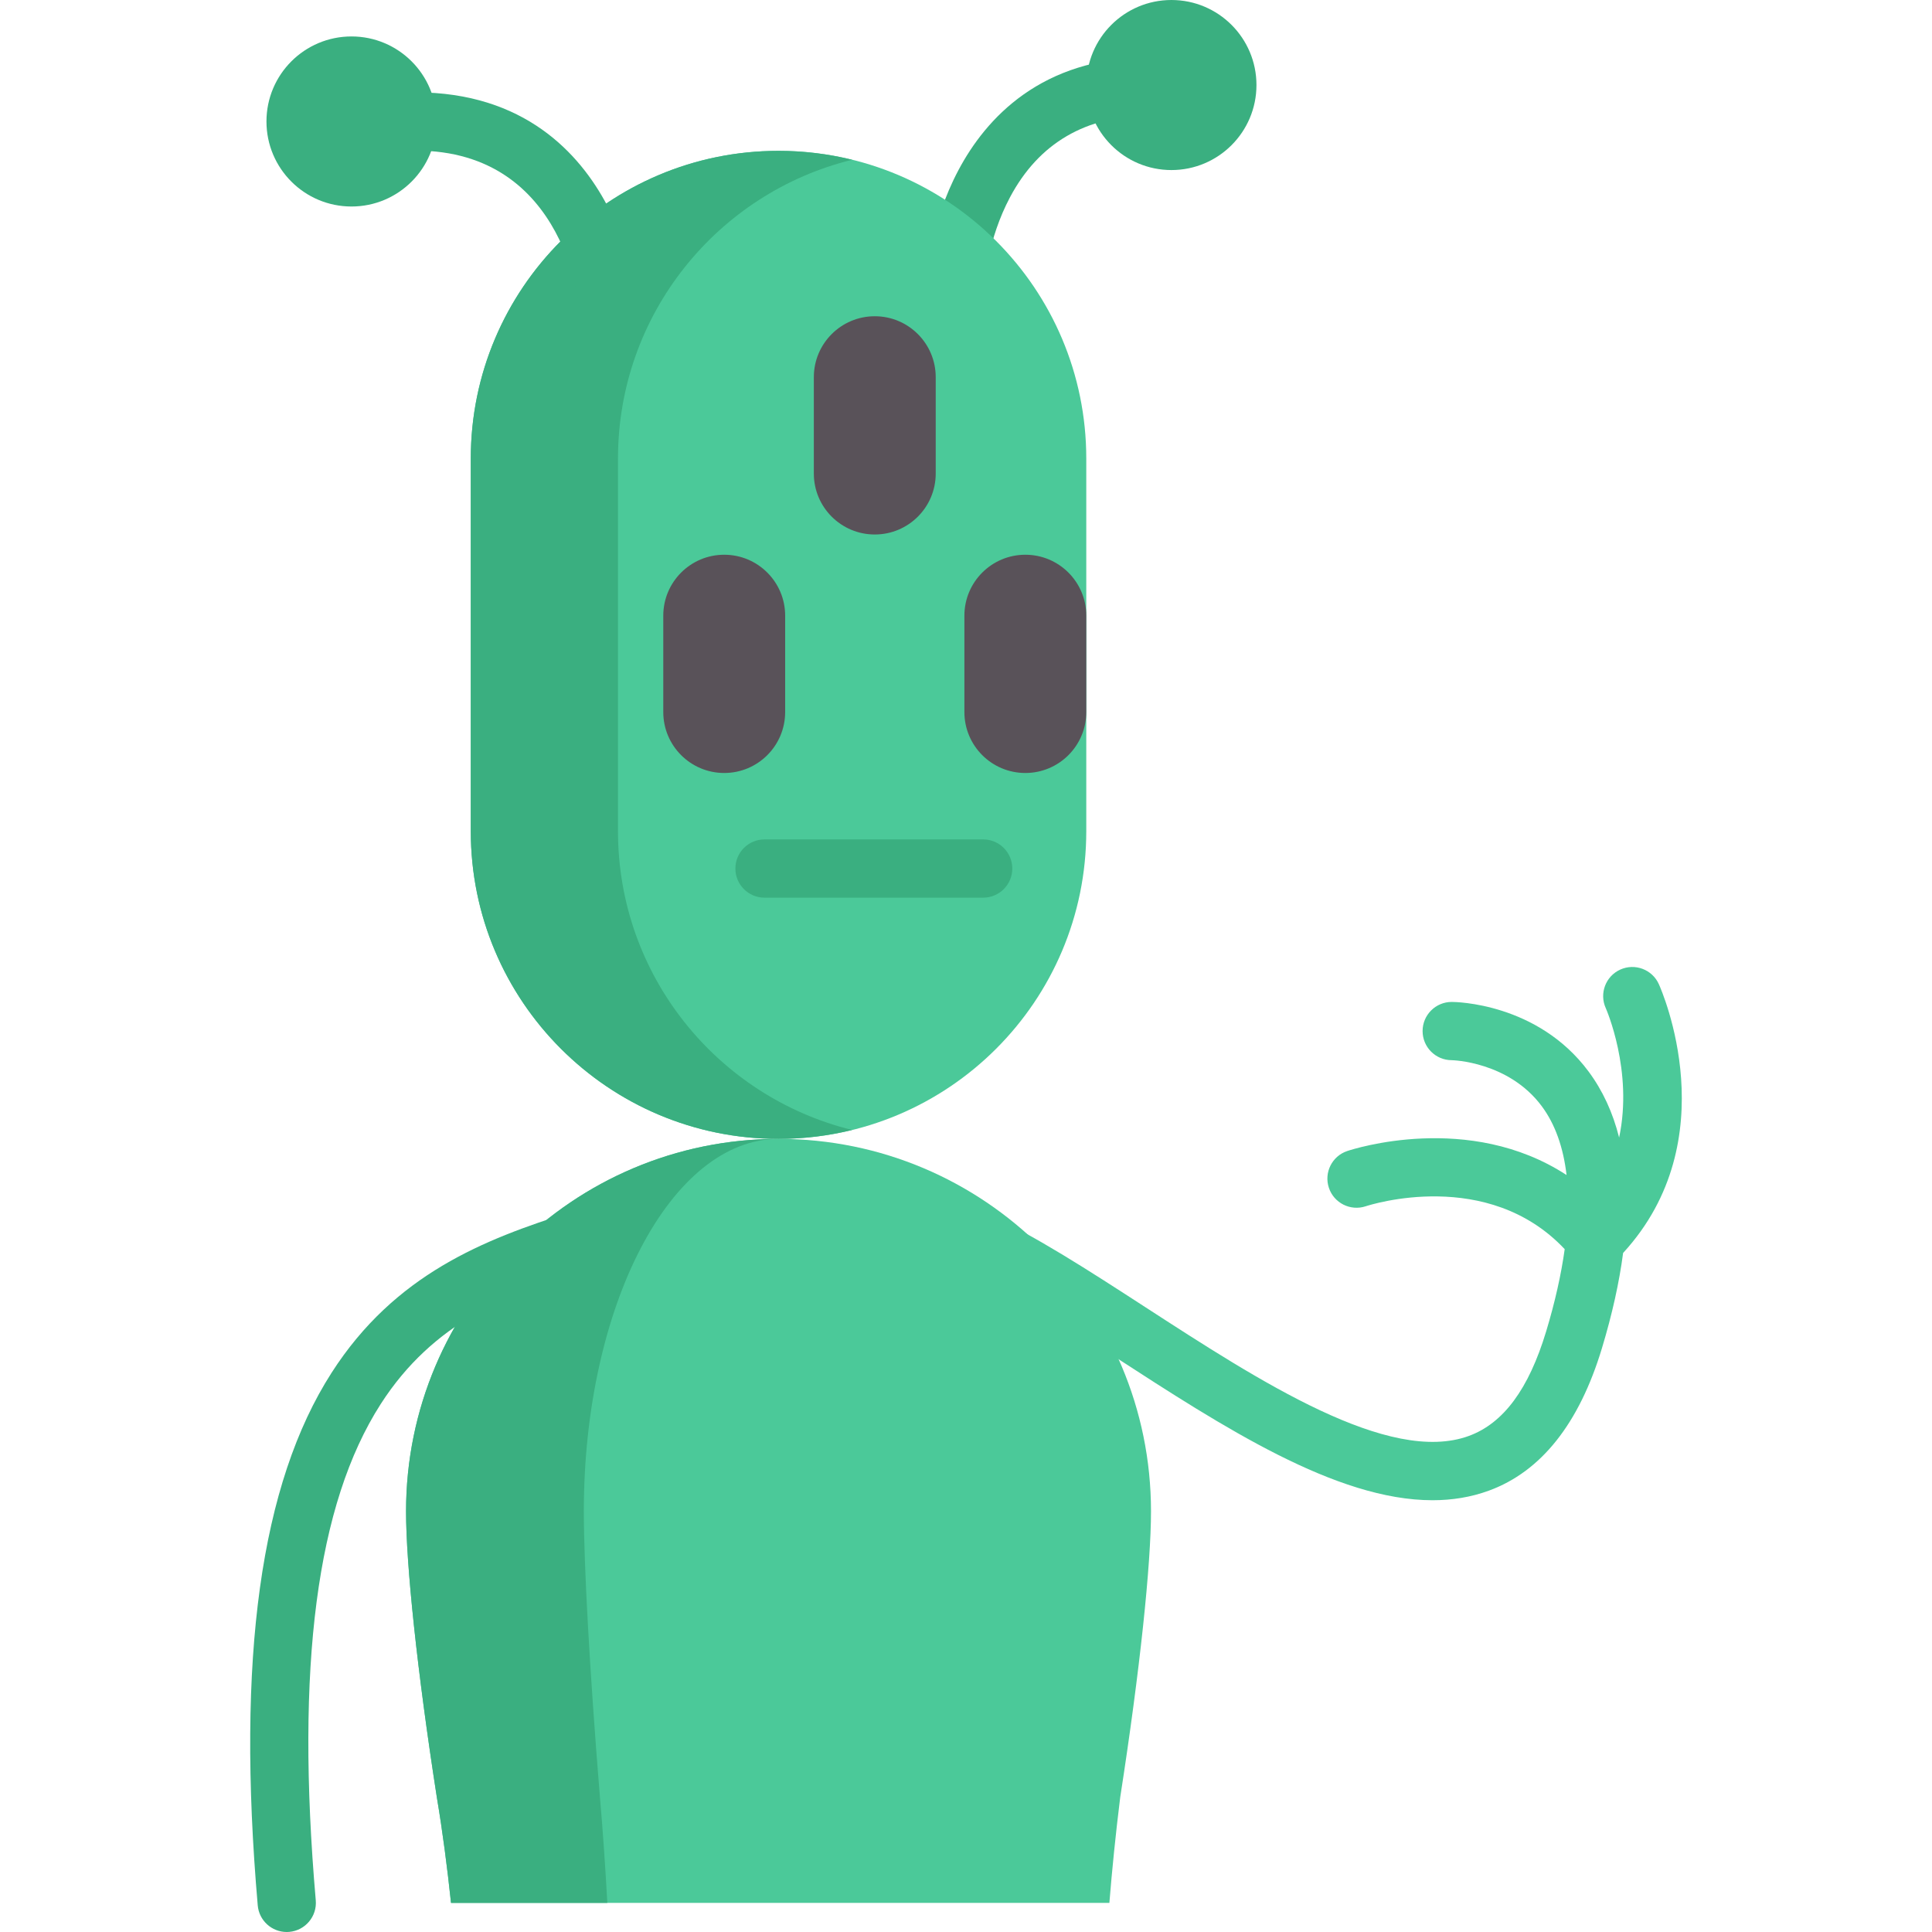
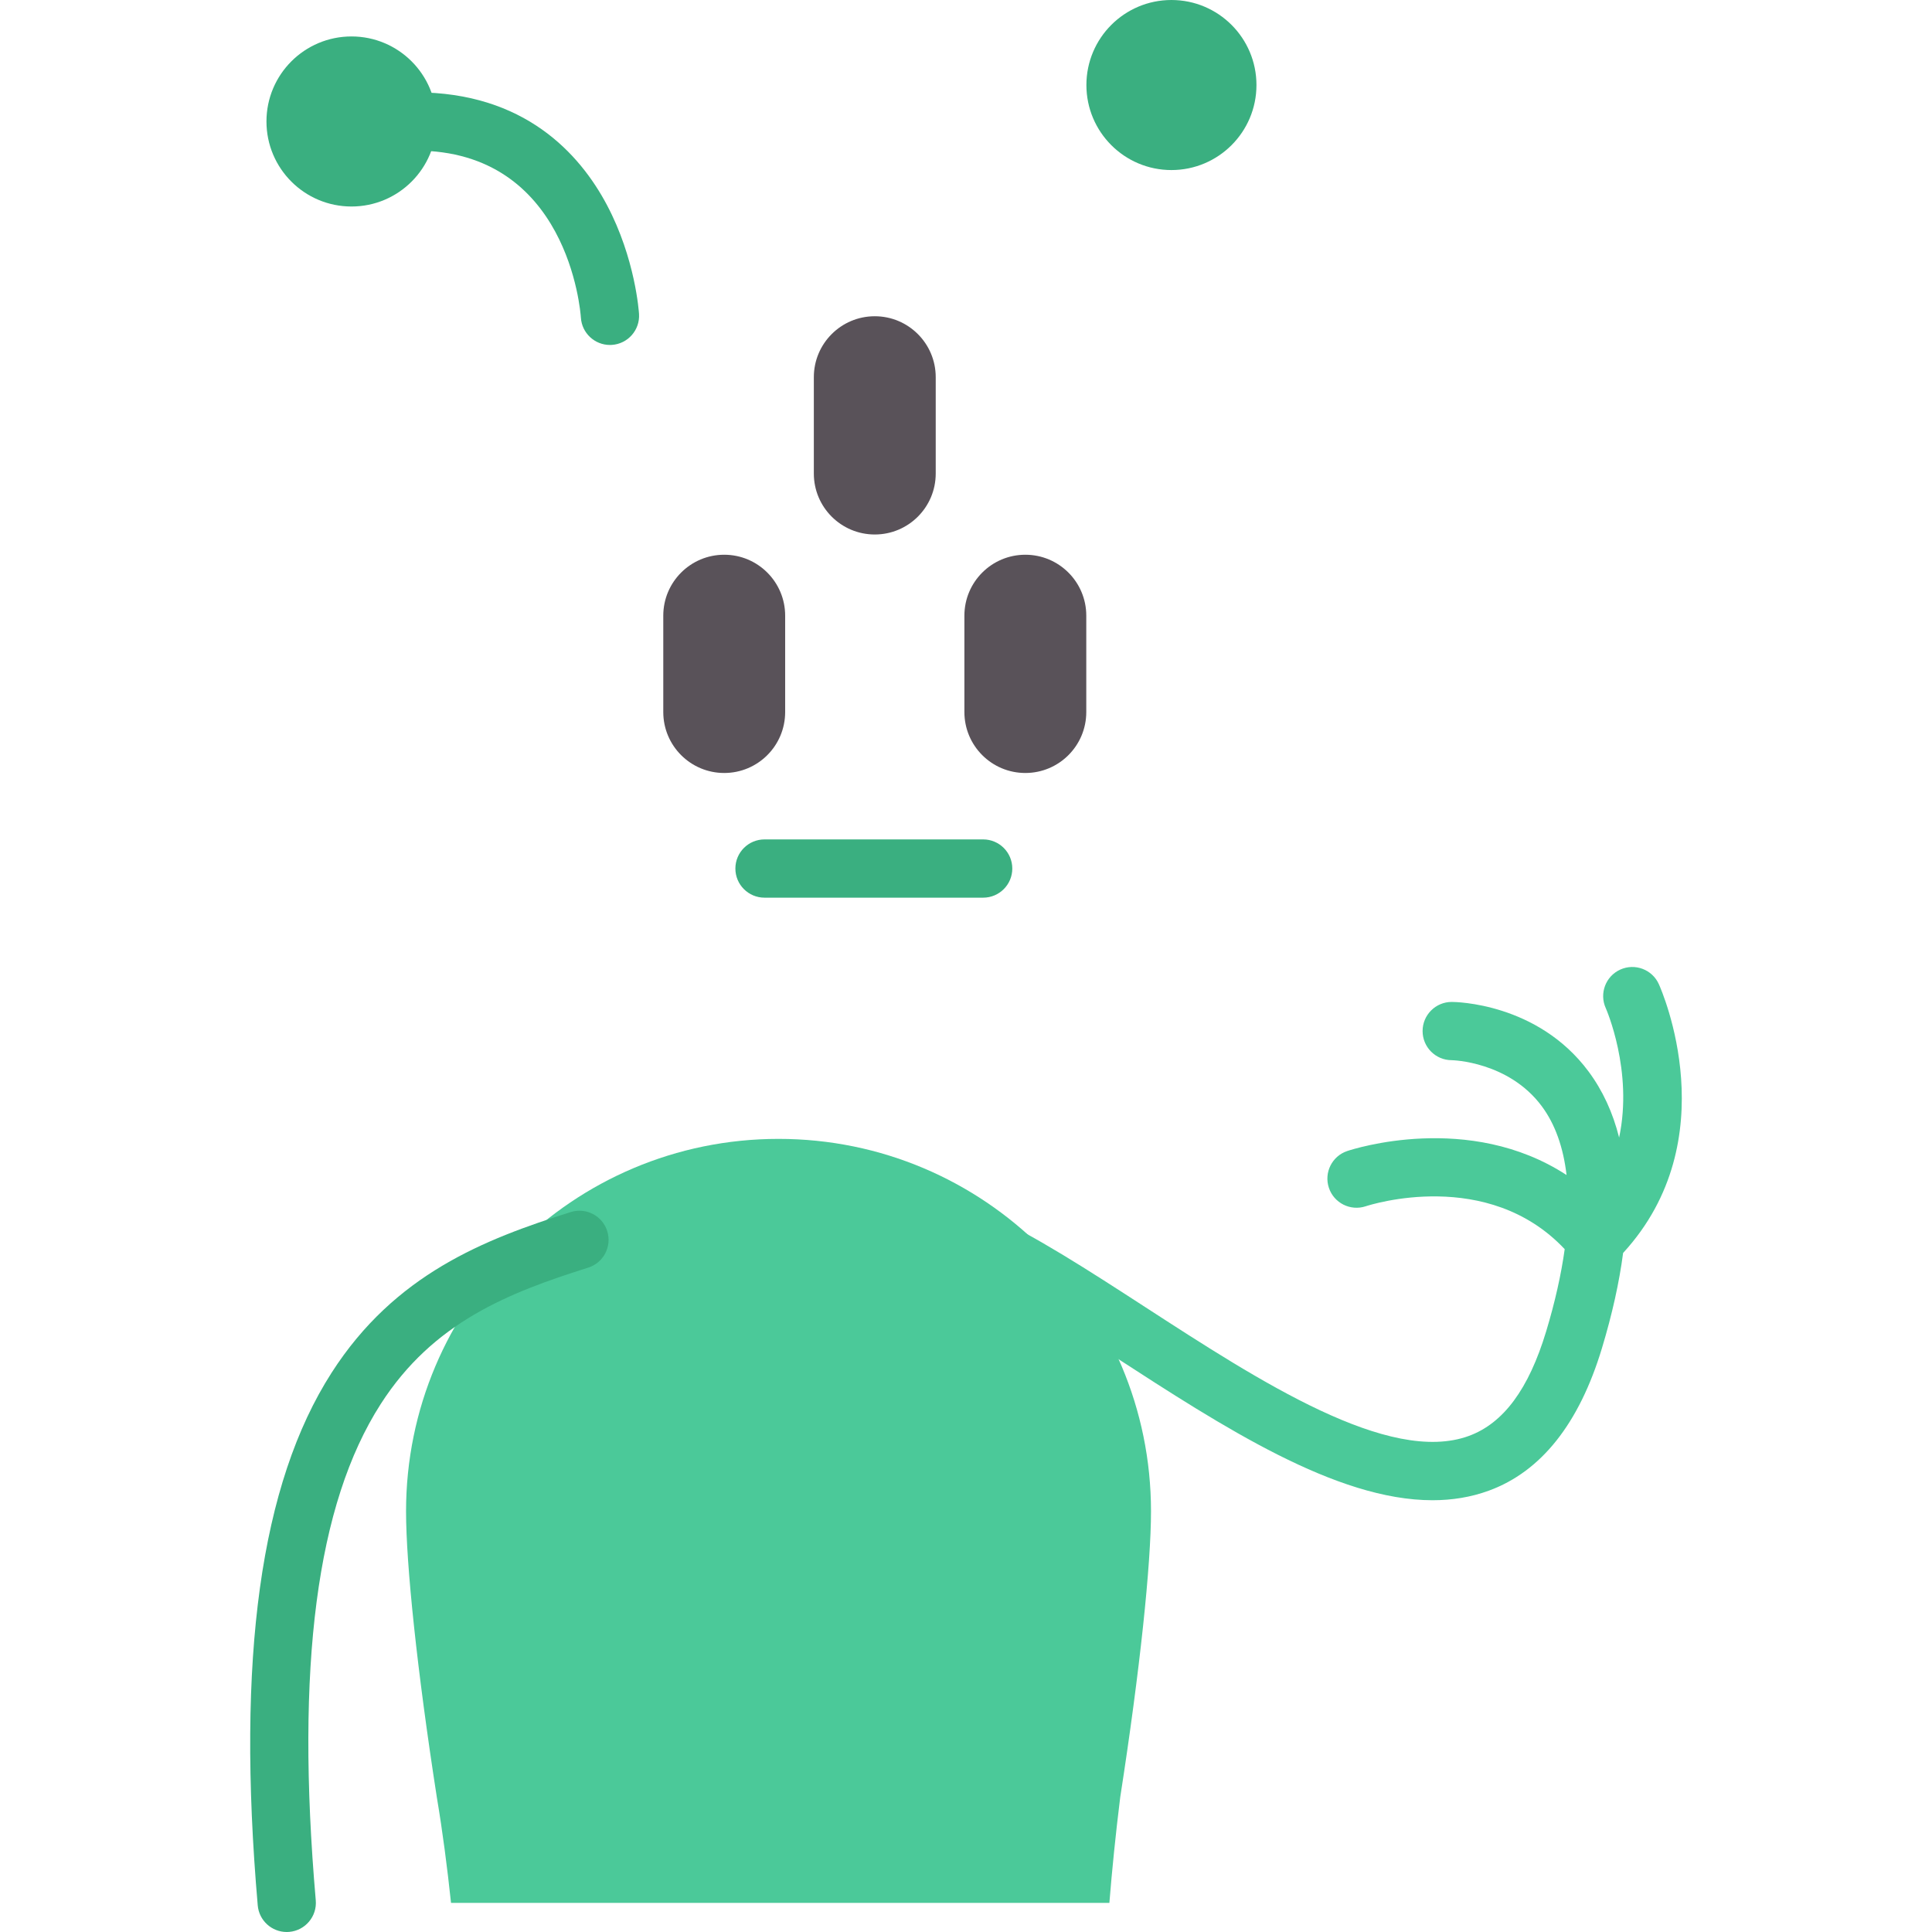
<svg xmlns="http://www.w3.org/2000/svg" version="1.1" id="Capa_1" x="0px" y="0px" viewBox="0 0 512 512" style="enable-background:new 0 0 512 512;" xml:space="preserve">
-   <path style="fill:#3AAF80;" d="M253.197,82.144c-0.162,0-0.324-0.005-0.489-0.015c-4.254-0.266-7.488-3.93-7.223-8.185  c0.037-0.594,0.996-14.705,8.533-28.893c7.234-13.618,21.899-29.85,50.678-29.85c4.264,0,7.719,3.456,7.719,7.719  s-3.455,7.719-7.719,7.719c-16.948,0-29.411,7.286-37.045,21.656c-5.894,11.092-6.752,22.501-6.758,22.613  C260.638,78.997,257.241,82.144,253.197,82.144z" />
-   <path style="fill:#4BC999;" d="M206.318,301.817L206.318,301.817c-45.043,0-81.557-36.514-81.557-81.557v-98.727  c0-45.043,36.514-81.557,81.557-81.557l0,0c45.043,0,81.557,36.514,81.557,81.557v98.727  C287.874,265.302,251.36,301.817,206.318,301.817z" />
-   <path style="fill:#3AAF80;" d="M163.771,220.26v-98.728c0-38.318,26.432-70.447,62.051-79.192  c-6.252-1.534-12.78-2.365-19.505-2.365l0,0c-45.043,0-81.557,36.514-81.557,81.557v98.727c0,45.043,36.514,81.557,81.557,81.557  l0,0c6.725,0,13.253-0.831,19.505-2.365C190.202,290.707,163.771,258.577,163.771,220.26z" />
  <path style="fill:#4BC999;" d="M119.525,504.281h174.471c0.713-8.78,1.649-18.109,2.871-27.963  c5.259-33.838,8.161-61.81,8.161-75.797c0-54.524-44.192-98.705-98.705-98.705c-54.524,0-98.716,44.181-98.716,98.705  c0,13.986,2.902,41.958,8.161,75.797C117.28,485.291,118.515,494.77,119.525,504.281z" />
-   <path style="fill:#3AAF80;" d="M154.721,400.522c0,13.986,1.513,41.958,4.271,75.797c0.782,8.974,1.431,18.453,1.955,27.962h-41.423  c-1.009-9.509-2.244-18.988-3.756-27.962c-5.259-33.838-8.161-61.81-8.161-75.797c0-54.524,44.192-98.705,98.716-98.705  C177.826,301.817,154.721,345.998,154.721,400.522z" />
  <g>
    <path style="fill:#595259;" d="M191.926,204.849L191.926,204.849c-8.92,0-16.15-7.231-16.15-16.15v-25.537   c0-8.92,7.231-16.15,16.15-16.15l0,0c8.92,0,16.15,7.231,16.15,16.15v25.537C208.075,197.62,200.846,204.849,191.926,204.849z" />
    <path style="fill:#595259;" d="M231.825,141.646L231.825,141.646c-8.92,0-16.15-7.231-16.15-16.15V99.959   c0-8.92,7.231-16.15,16.15-16.15l0,0c8.92,0,16.15,7.231,16.15,16.15v25.537C247.975,134.416,240.745,141.646,231.825,141.646z" />
    <path style="fill:#595259;" d="M271.725,204.849L271.725,204.849c-8.92,0-16.15-7.231-16.15-16.15v-25.537   c0-8.92,7.231-16.15,16.15-16.15l0,0c8.92,0,16.15,7.231,16.15,16.15v25.537C287.874,197.62,280.644,204.849,271.725,204.849z" />
  </g>
  <g>
    <path style="fill:#3AAF80;" d="M260.549,237.891h-57.946c-4.264,0-7.719-3.456-7.719-7.719c0-4.263,3.455-7.719,7.719-7.719h57.946   c4.264,0,7.719,3.456,7.719,7.719C268.268,234.435,264.812,237.891,260.549,237.891z" />
    <path style="fill:#3AAF80;" d="M161.639,91.418c-4.04,0-7.434-3.141-7.696-7.224c-0.122-1.819-3.447-44.283-43.755-44.283   c-4.264,0-7.719-3.456-7.719-7.719s3.455-7.719,7.719-7.719c28.782,0,43.433,16.236,50.657,29.857   c7.524,14.189,8.469,28.302,8.506,28.895c0.261,4.254-2.976,7.916-7.23,8.178C161.959,91.413,161.798,91.418,161.639,91.418z" />
    <circle style="fill:#3AAF80;" cx="310.441" cy="22.534" r="22.534" />
    <circle style="fill:#3AAF80;" cx="93.148" cy="32.192" r="22.534" />
    <path style="fill:#3AAF80;" d="M75.984,512c-3.962,0-7.333-3.032-7.681-7.053c-5.682-65.58,0.718-111.752,19.571-141.155   c16.751-26.128,40.489-35.361,63.365-42.58c4.066-1.283,8.4,0.974,9.683,5.039c1.282,4.065-0.973,8.401-5.039,9.683   c-21.015,6.631-41.037,14.388-55.015,36.19c-16.942,26.424-22.564,69.435-17.187,131.49c0.367,4.246-2.776,7.988-7.023,8.357   C76.432,511.991,76.207,512,75.984,512z" />
  </g>
  <path style="fill:#4BC999;" d="M439.606,260.802c-1.755-3.883-6.323-5.61-10.213-3.854c-3.884,1.756-5.609,6.328-3.853,10.212  c0.105,0.233,7.317,16.644,3.542,34.305c-1.657-6.621-4.356-12.466-8.102-17.51c-13.532-18.221-35.339-18.431-36.26-18.431  c-4.264,0-7.719,3.456-7.719,7.719s3.455,7.719,7.719,7.719c0.148,0,15.054,0.331,23.867,12.198  c3.536,4.762,5.711,10.901,6.566,18.235c-25.847-16.853-56.602-6.87-58.13-6.357c-4.033,1.354-6.198,5.713-4.855,9.749  c1.342,4.036,5.706,6.223,9.749,4.892c1.355-0.446,32.358-10.308,52.742,11.36c-0.928,6.697-2.549,13.964-4.91,21.786  c-4.615,15.288-11.314,24.352-20.48,27.71c-21.156,7.752-55.424-14.465-85.659-34.066c-15.154-9.824-29.468-19.103-42.293-24.925  c-3.881-1.762-8.458-0.043-10.218,3.838c-1.762,3.882-0.044,8.458,3.838,10.219c11.774,5.344,25.62,14.32,40.276,23.821  c29.017,18.811,58.853,38.154,84.408,38.154c5.175,0,10.178-0.794,14.96-2.546c13.841-5.072,23.917-17.77,29.947-37.744  c2.721-9.013,4.589-17.43,5.609-25.236C457.731,301.982,440.376,262.504,439.606,260.802z" />
  <g>
</g>
  <g>
</g>
  <g>
</g>
  <g>
</g>
  <g>
</g>
  <g>
</g>
  <g>
</g>
  <g>
</g>
  <g>
</g>
  <g>
</g>
  <g>
</g>
  <g>
</g>
  <g>
</g>
  <g>
</g>
  <g>
</g>
</svg>